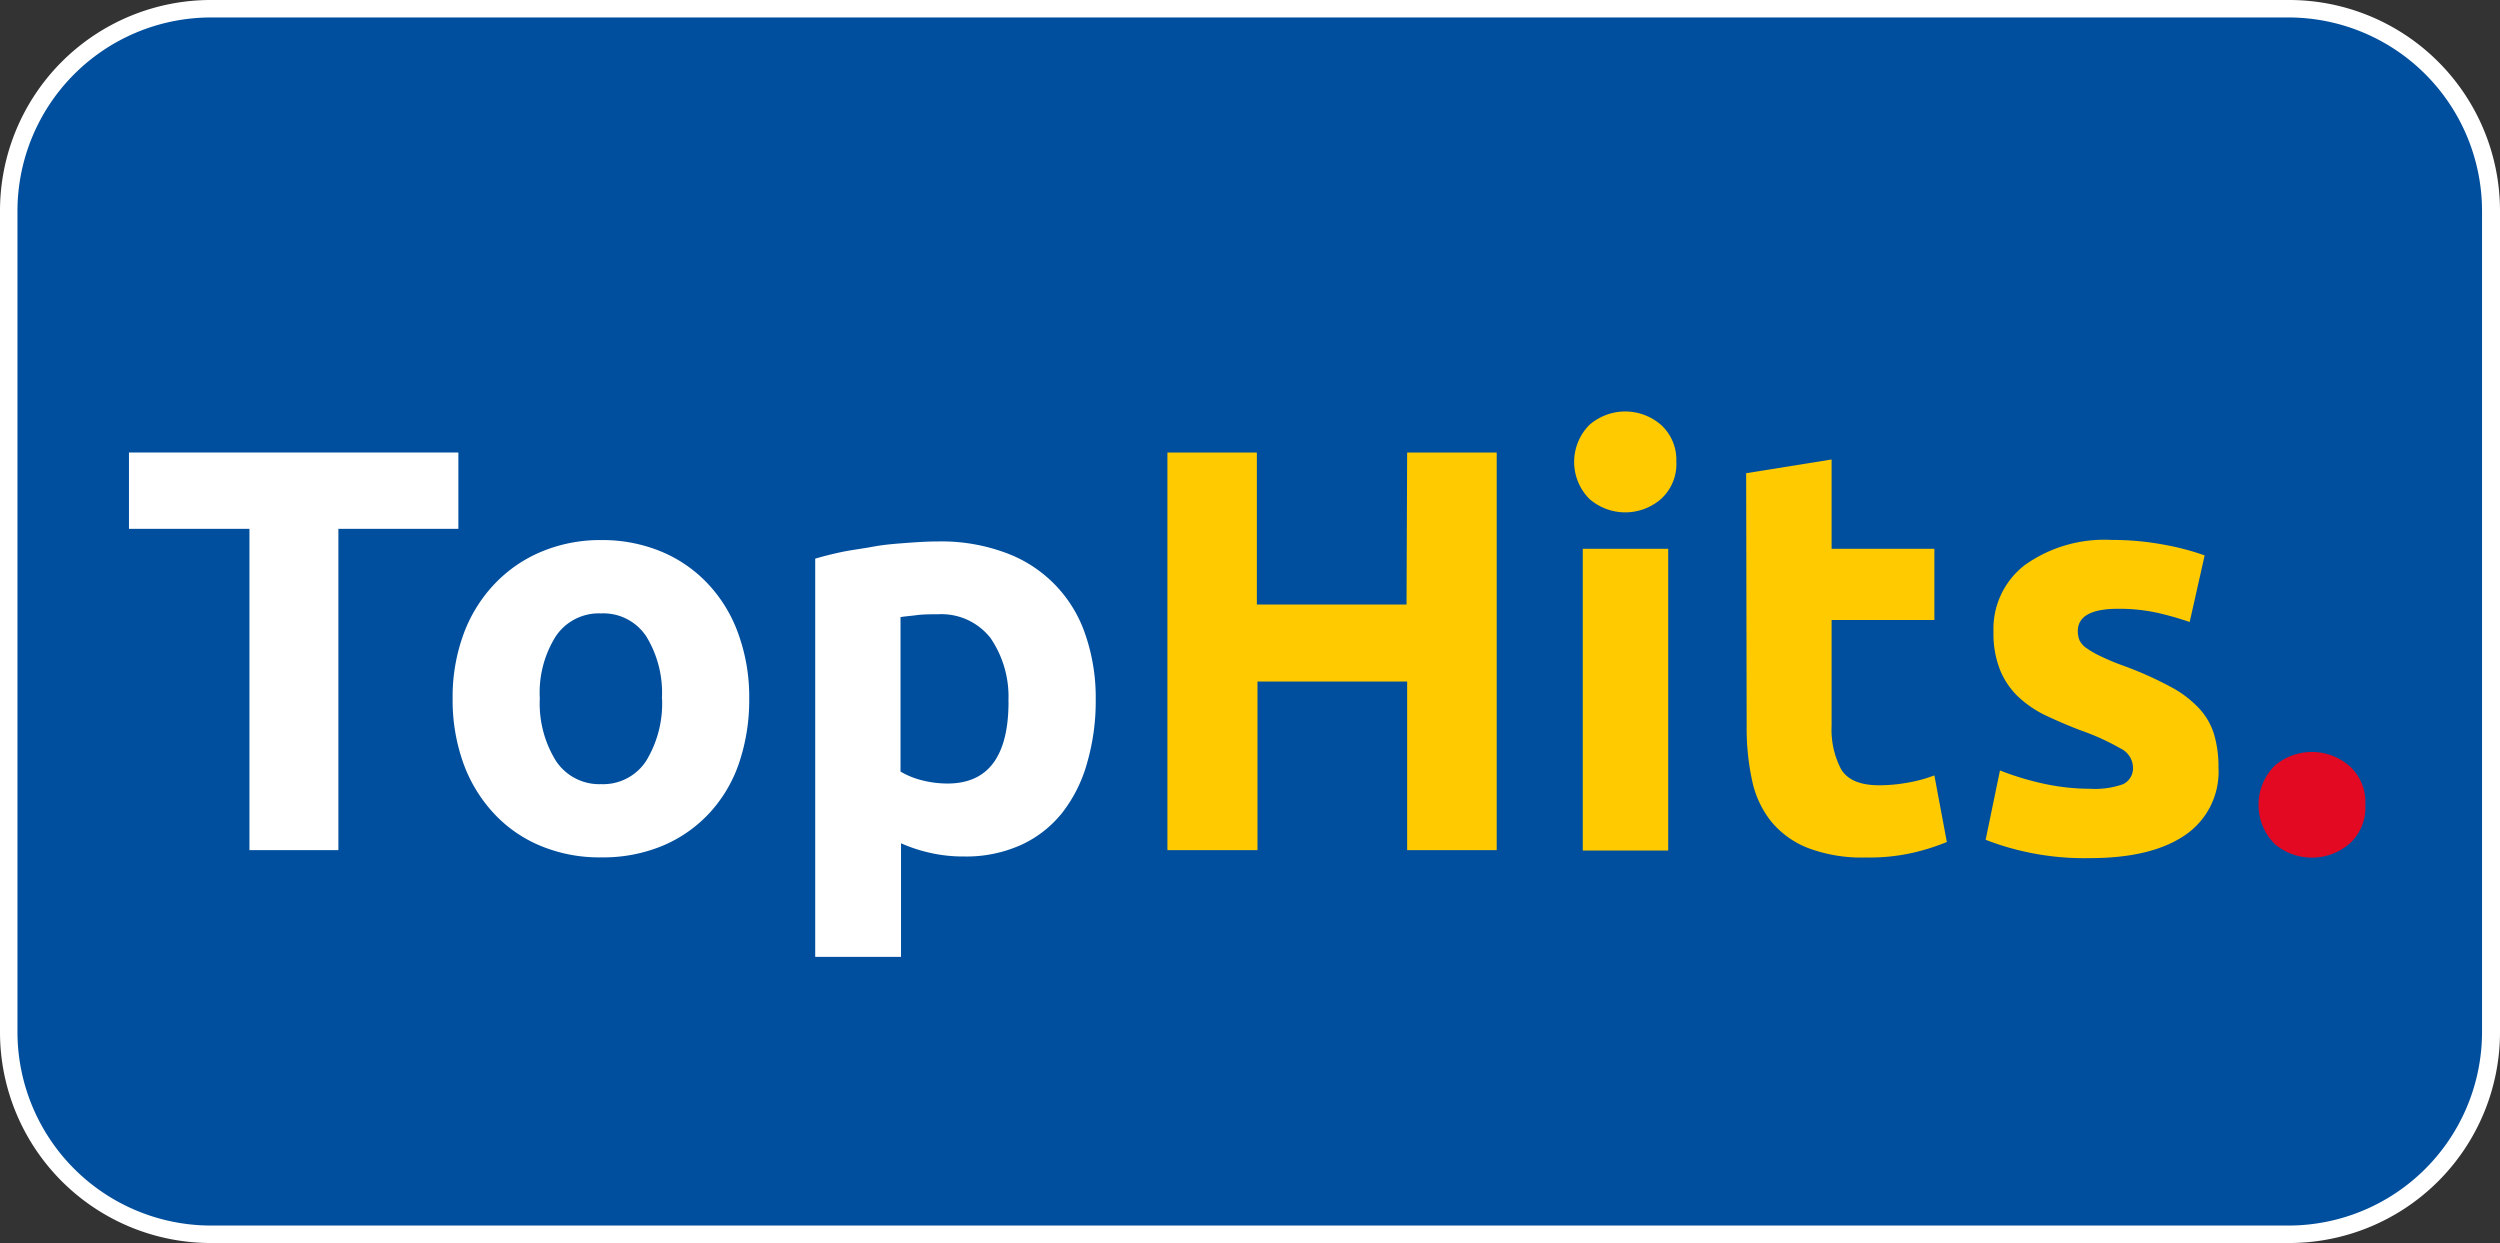
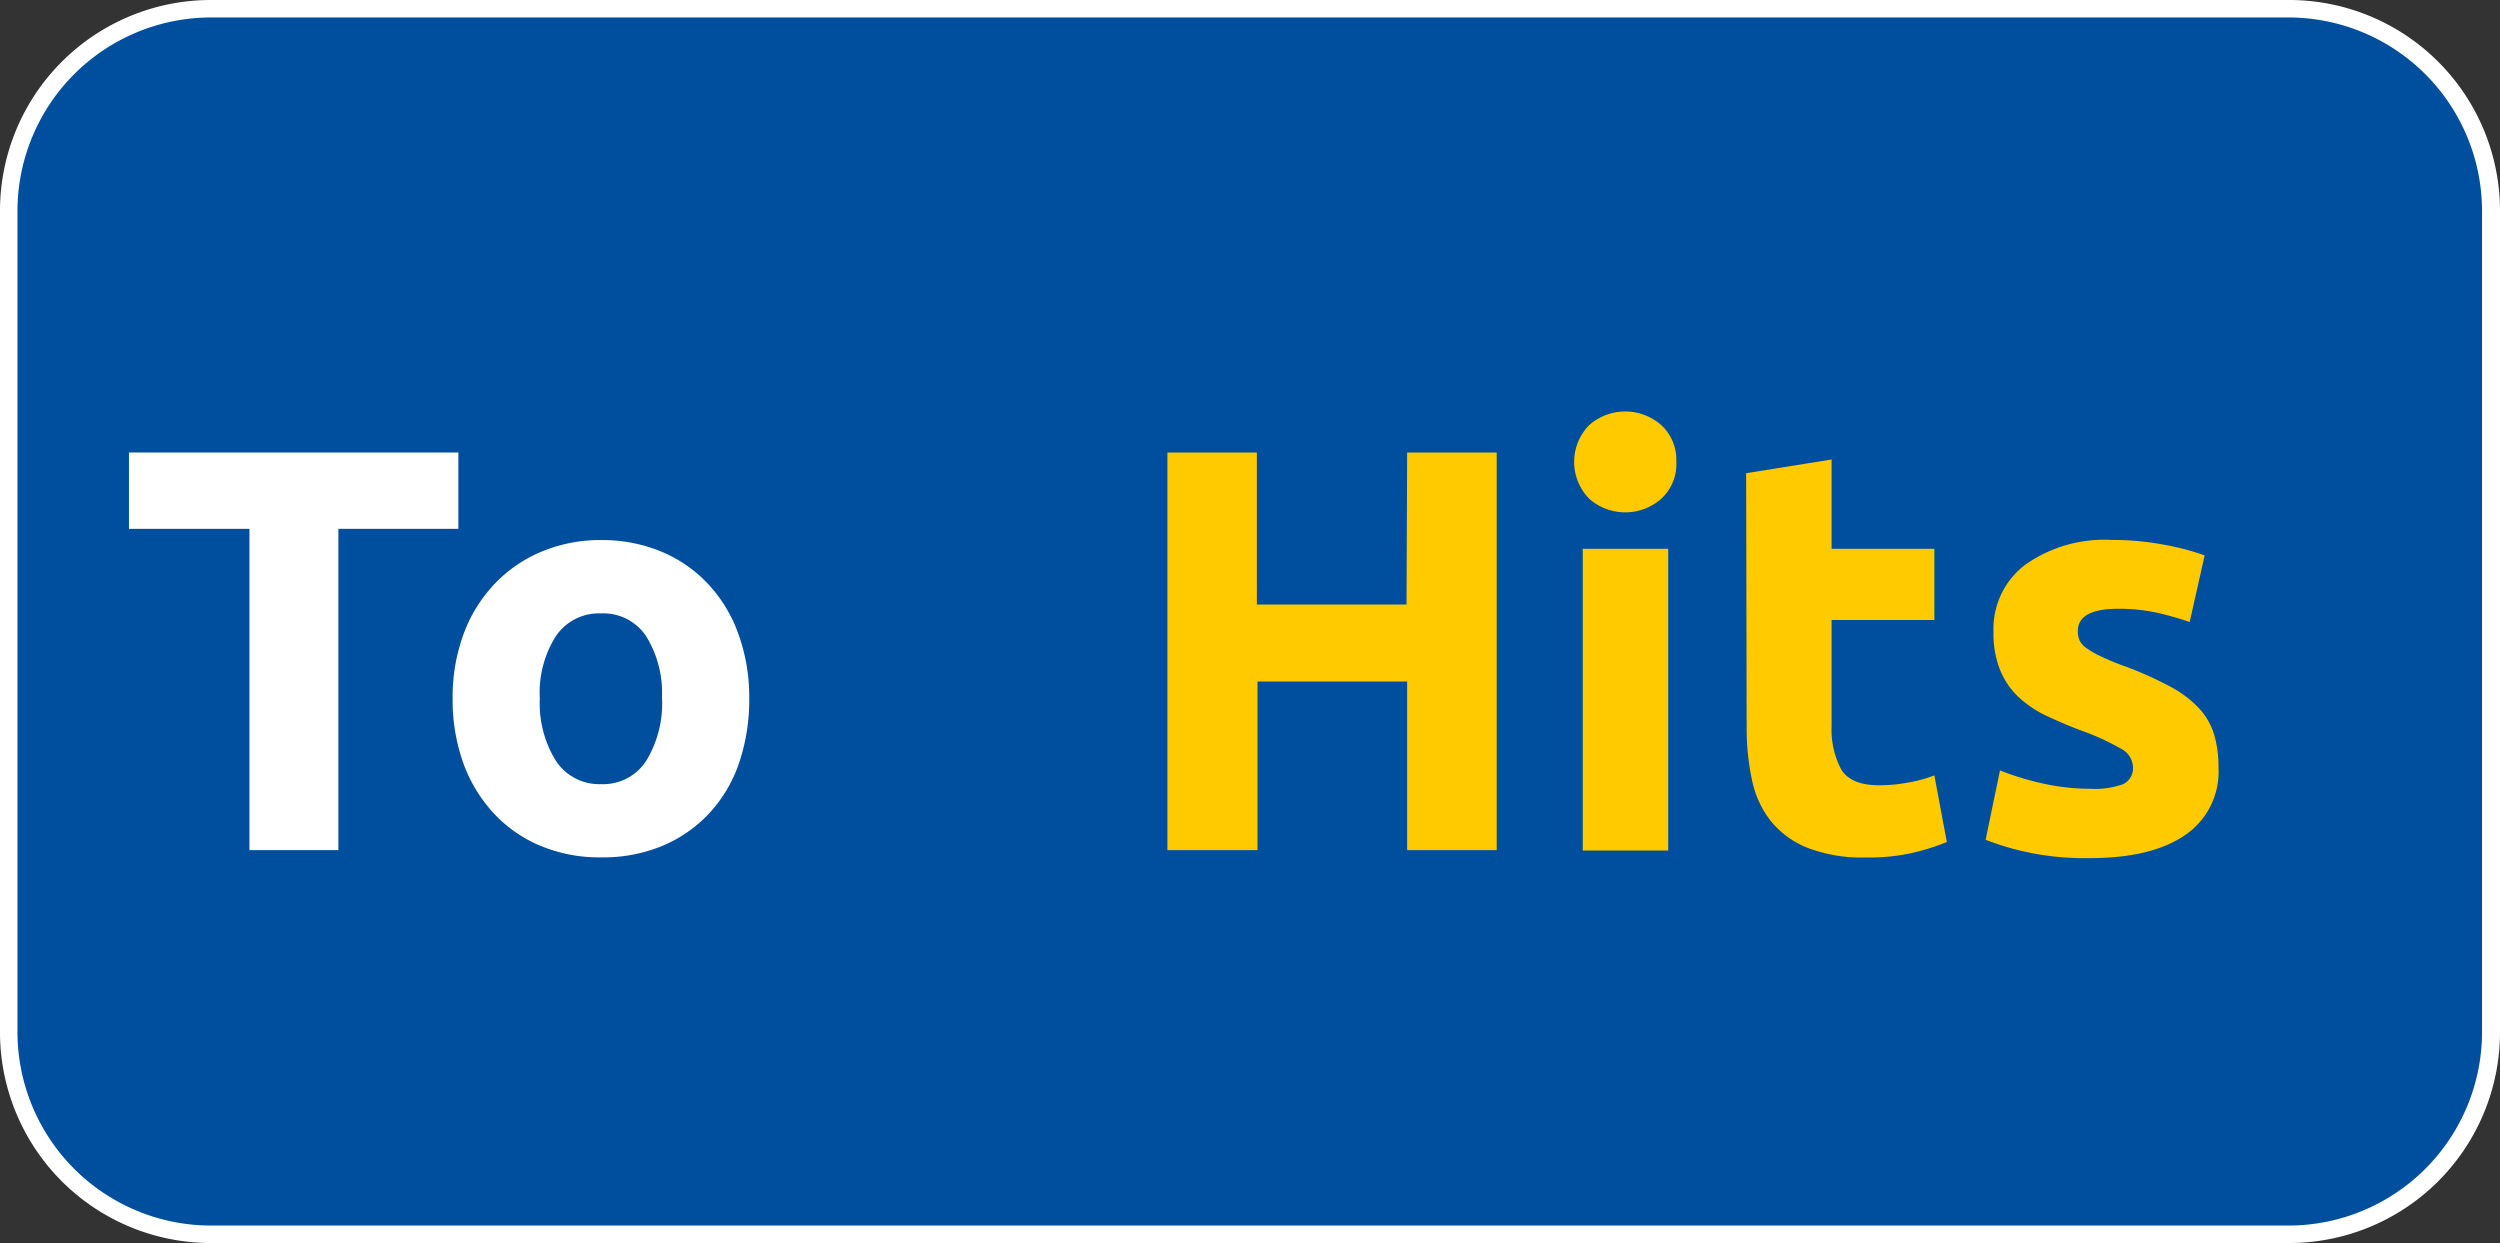
<svg xmlns="http://www.w3.org/2000/svg" viewBox="0 0 200.44 99.66">
  <rect x="0" y="0" width="200.44" height="99.66" fill="#333333" stroke="none" />
  <rect fill="#004f9e" height="98.26" rx="16.19" width="199.04" x=".7" y=".7" />
  <g fill="#fff">
    <path d="m183.55 1.4a15.53 15.53 0 0 1 15.45 15.49v65.88a15.53 15.53 0 0 1 -15.49 15.49h-166.62a15.53 15.53 0 0 1 -15.49-15.49v-65.88a15.53 15.53 0 0 1 15.49-15.49zm0-1.4h-166.66a16.91 16.91 0 0 0 -16.89 16.89v65.88a16.91 16.91 0 0 0 16.89 16.89h166.66a16.91 16.91 0 0 0 16.89-16.89v-65.88a16.91 16.91 0 0 0 -16.89-16.89z" />
    <path d="m36.75 36.28v6.12h-9.62v25.76h-7.13v-25.76h-9.66v-6.12z" />
    <path d="m60.07 56a15.79 15.79 0 0 1 -.83 5.22 11.23 11.23 0 0 1 -2.39 4 10.85 10.85 0 0 1 -3.75 2.6 12.41 12.41 0 0 1 -4.9.92 12.23 12.23 0 0 1 -4.85-.92 10.66 10.66 0 0 1 -3.75-2.6 11.77 11.77 0 0 1 -2.44-4 15 15 0 0 1 -.87-5.22 14.62 14.62 0 0 1 .89-5.2 11.7 11.7 0 0 1 2.49-4 11 11 0 0 1 3.77-2.58 12.2 12.2 0 0 1 4.76-.92 12.35 12.35 0 0 1 4.81.92 10.8 10.8 0 0 1 3.74 2.58 11.44 11.44 0 0 1 2.44 4 14.85 14.85 0 0 1 .88 5.2zm-7 0a8.63 8.63 0 0 0 -1.27-5 4.12 4.12 0 0 0 -3.61-1.82 4.16 4.16 0 0 0 -3.62 1.82 8.47 8.47 0 0 0 -1.29 5 8.7 8.7 0 0 0 1.29 5 4.16 4.16 0 0 0 3.63 1.87 4.11 4.11 0 0 0 3.61-1.87 8.85 8.85 0 0 0 1.27-5z" />
-     <path d="m87.85 56.06a17.79 17.79 0 0 1 -.69 5.11 11.45 11.45 0 0 1 -2 4 9 9 0 0 1 -3.31 2.58 10.71 10.71 0 0 1 -4.55.92 12 12 0 0 1 -2.67-.28 12.37 12.37 0 0 1 -2.39-.78v9.11h-6.88v-31.93c.61-.18 1.31-.36 2.11-.53s1.63-.26 2.53-.43 1.76-.23 2.67-.3 1.77-.12 2.6-.12a14.78 14.78 0 0 1 5.33.9 10.54 10.54 0 0 1 6.4 6.51 15.44 15.44 0 0 1 .85 5.24zm-7 .19a8.33 8.33 0 0 0 -1.43-5.09 5 5 0 0 0 -4.23-1.91c-.61 0-1.18 0-1.7.07s-1 .1-1.29.16v12.38a6.35 6.35 0 0 0 1.68.69 8.27 8.27 0 0 0 2.09.27q4.89 0 4.89-6.57z" />
  </g>
  <path d="m112.82 36.28h7.18v31.88h-7.18v-13.52h-12v13.52h-7.22v-31.88h7.17v12.19h12z" fill="#ffcb00" />
  <path d="m134.4 37a3.77 3.77 0 0 1 -1.22 3 4.37 4.37 0 0 1 -5.75 0 4.21 4.21 0 0 1 0-5.93 4.37 4.37 0 0 1 5.75 0 3.77 3.77 0 0 1 1.22 2.93zm-.65 31.19h-6.85v-24.19h6.85z" fill="#ffcb00" />
  <path d="m140 37.94 6.85-1.1v7.16h8.24v5.71h-8.24v8.51a6.84 6.84 0 0 0 .76 3.45q.77 1.29 3.06 1.29a12.9 12.9 0 0 0 2.28-.21 11.7 11.7 0 0 0 2.14-.58l1 5.34a18 18 0 0 1 -2.76.87 15.77 15.77 0 0 1 -3.72.37 12.22 12.22 0 0 1 -4.65-.76 7.25 7.25 0 0 1 -2.94-2.11 7.83 7.83 0 0 1 -1.54-3.29 19.55 19.55 0 0 1 -.44-4.28z" fill="#ffcb00" />
  <path d="m167.56 63.24a6.78 6.78 0 0 0 2.67-.37 1.43 1.43 0 0 0 .78-1.43 1.74 1.74 0 0 0 -1.01-1.44 18.87 18.87 0 0 0 -3.09-1.41c-1.07-.4-2-.81-2.92-1.24a8.73 8.73 0 0 1 -2.23-1.54 6.17 6.17 0 0 1 -1.42-2.14 7.85 7.85 0 0 1 -.51-3 6.45 6.45 0 0 1 2.53-5.38 11 11 0 0 1 6.95-2 22.33 22.33 0 0 1 4.23.39 20.4 20.4 0 0 1 3.22.85l-1.2 5.34a25.36 25.36 0 0 0 -2.6-.74 14.34 14.34 0 0 0 -3.15-.32c-2.14 0-3.22.6-3.22 1.79a1.88 1.88 0 0 0 .14.74 1.63 1.63 0 0 0 .55.62 7.61 7.61 0 0 0 1.13.65 19.13 19.13 0 0 0 1.82.76 28.48 28.48 0 0 1 3.77 1.68 8.68 8.68 0 0 1 2.32 1.75 5.38 5.38 0 0 1 1.2 2.09 9.27 9.27 0 0 1 .35 2.66 6.14 6.14 0 0 1 -2.7 5.42q-2.69 1.83-7.61 1.83a21.86 21.86 0 0 1 -5.36-.55 21.35 21.35 0 0 1 -3-.92l1.15-5.56a22.36 22.36 0 0 0 3.58 1.08 17.54 17.54 0 0 0 3.63.39z" fill="#ffcb00" />
-   <path d="m189.64 64.53a3.86 3.86 0 0 1 -1.31 3.15 4.62 4.62 0 0 1 -5.94 0 4.44 4.44 0 0 1 0-6.3 4.59 4.59 0 0 1 5.94 0 3.86 3.86 0 0 1 1.31 3.15z" fill="#e30922" />
+   <path d="m189.64 64.53z" fill="#e30922" />
</svg>